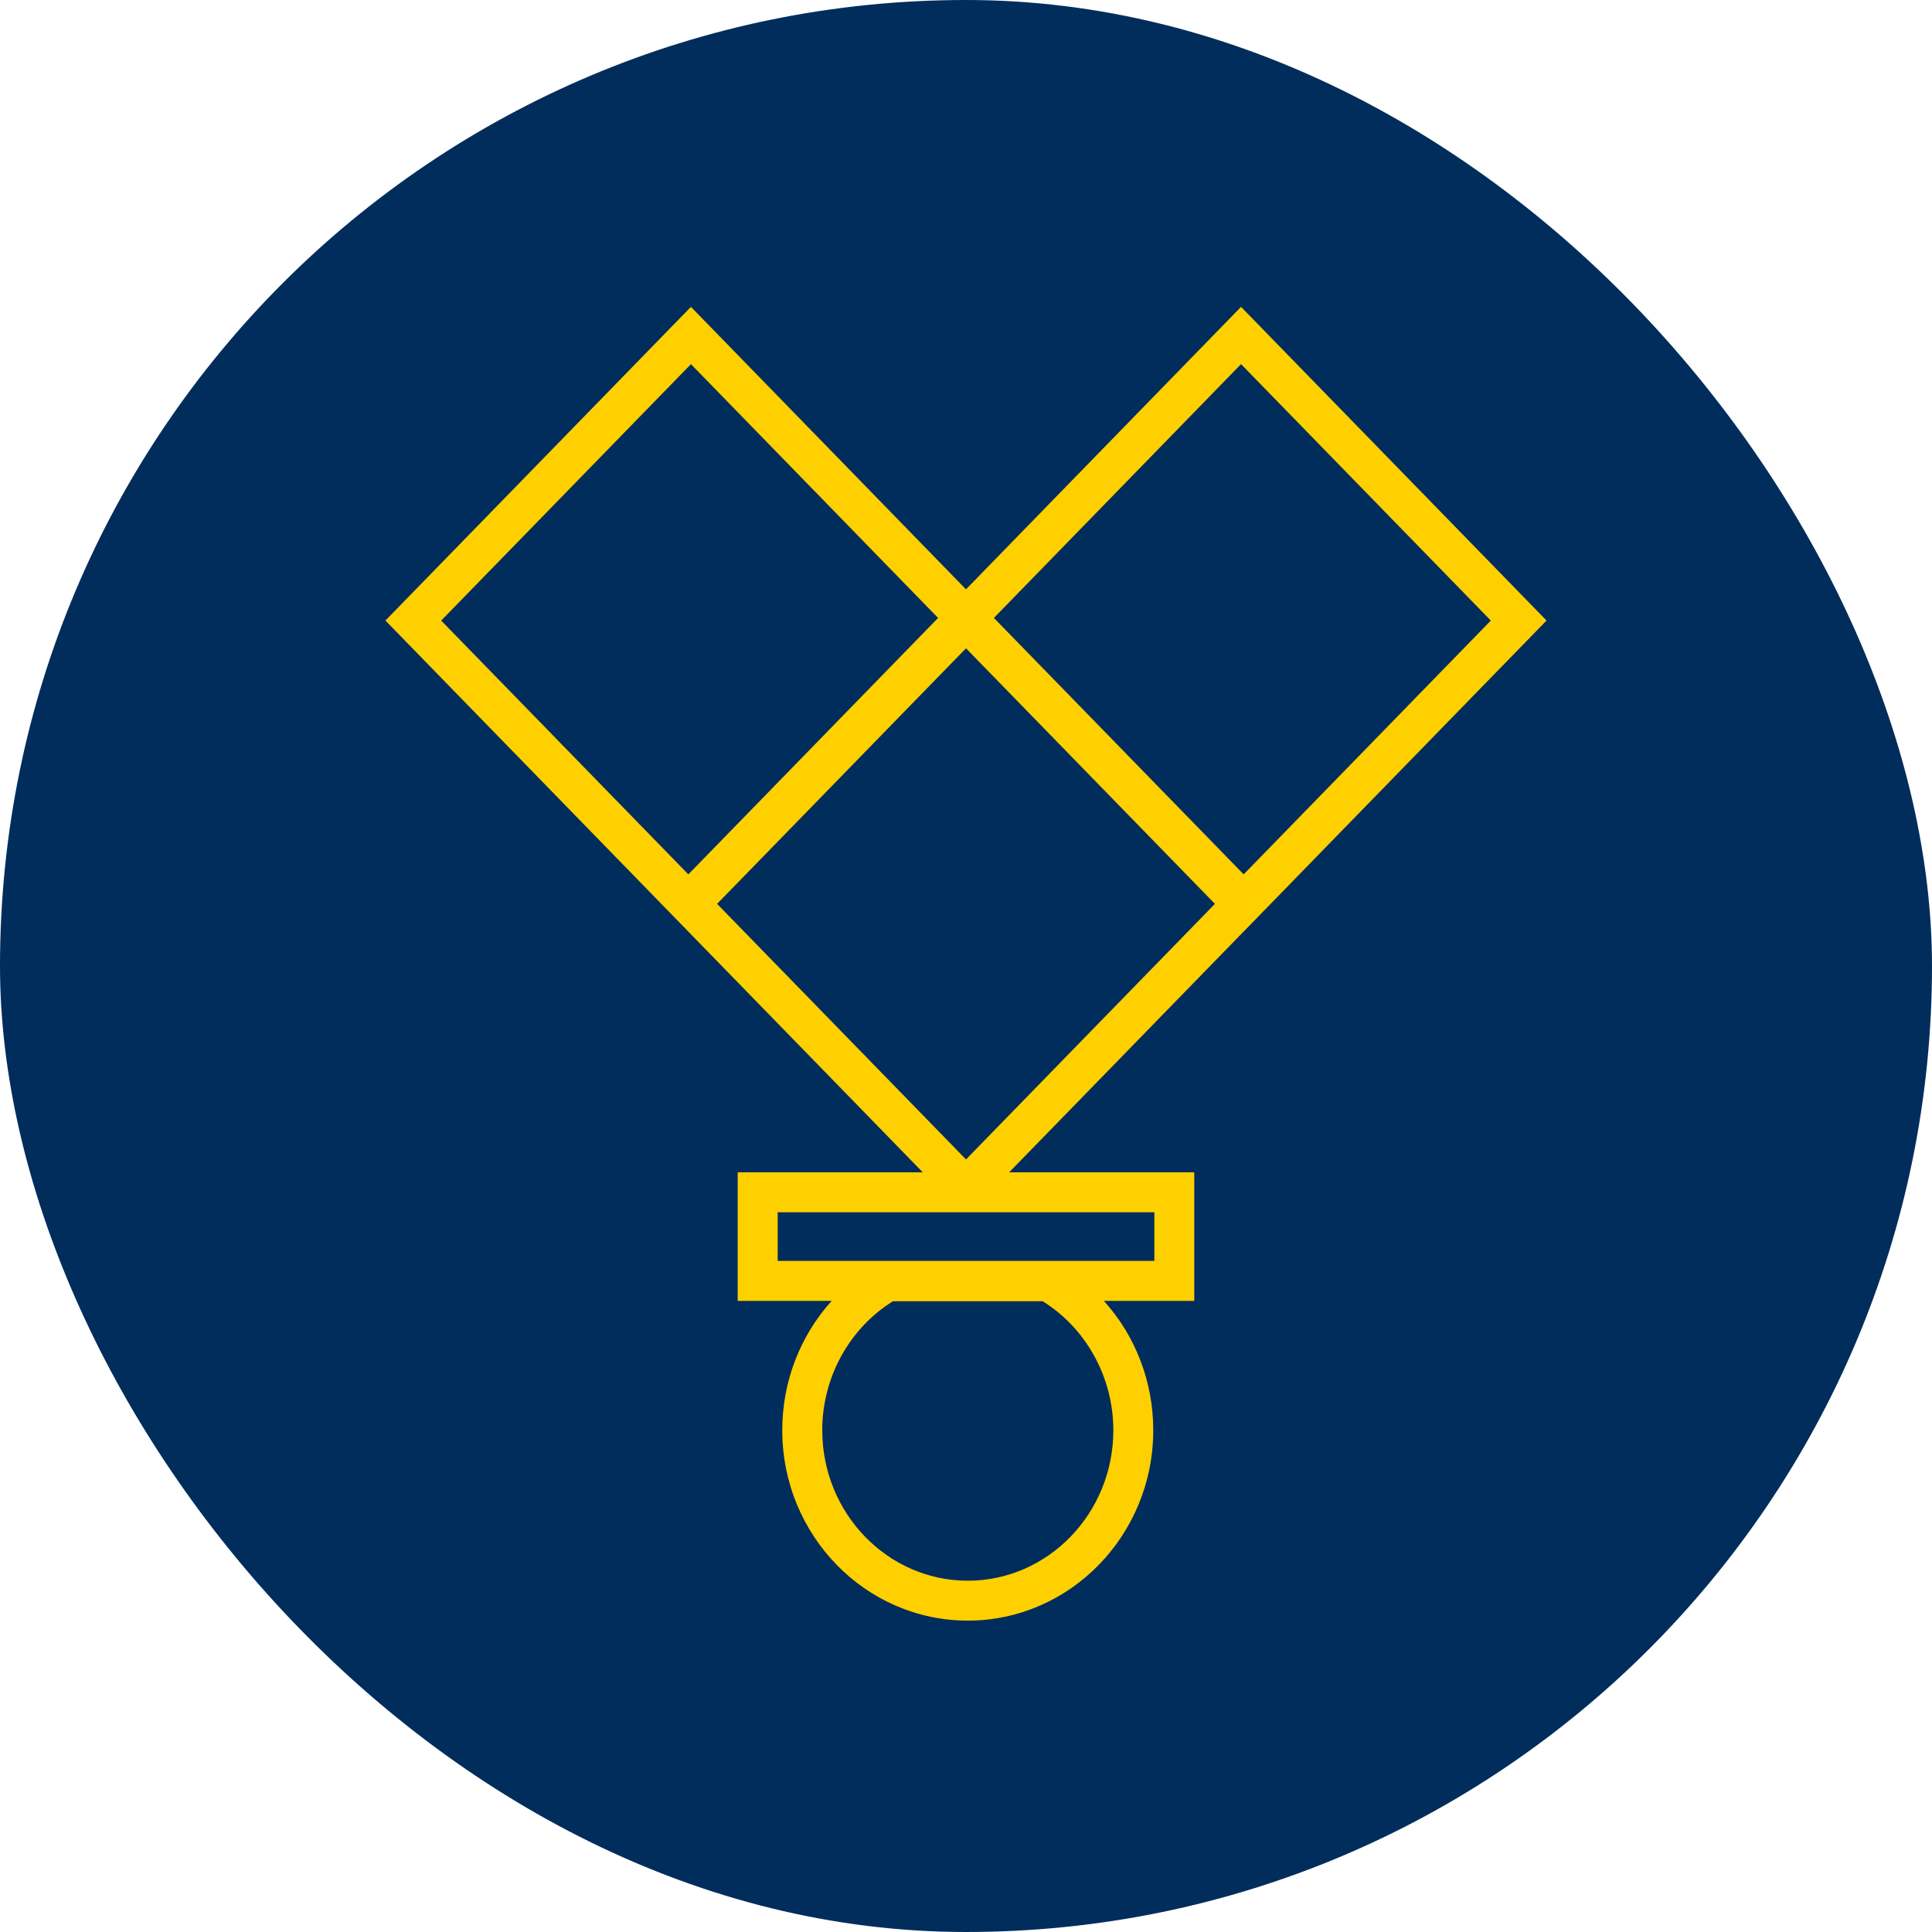
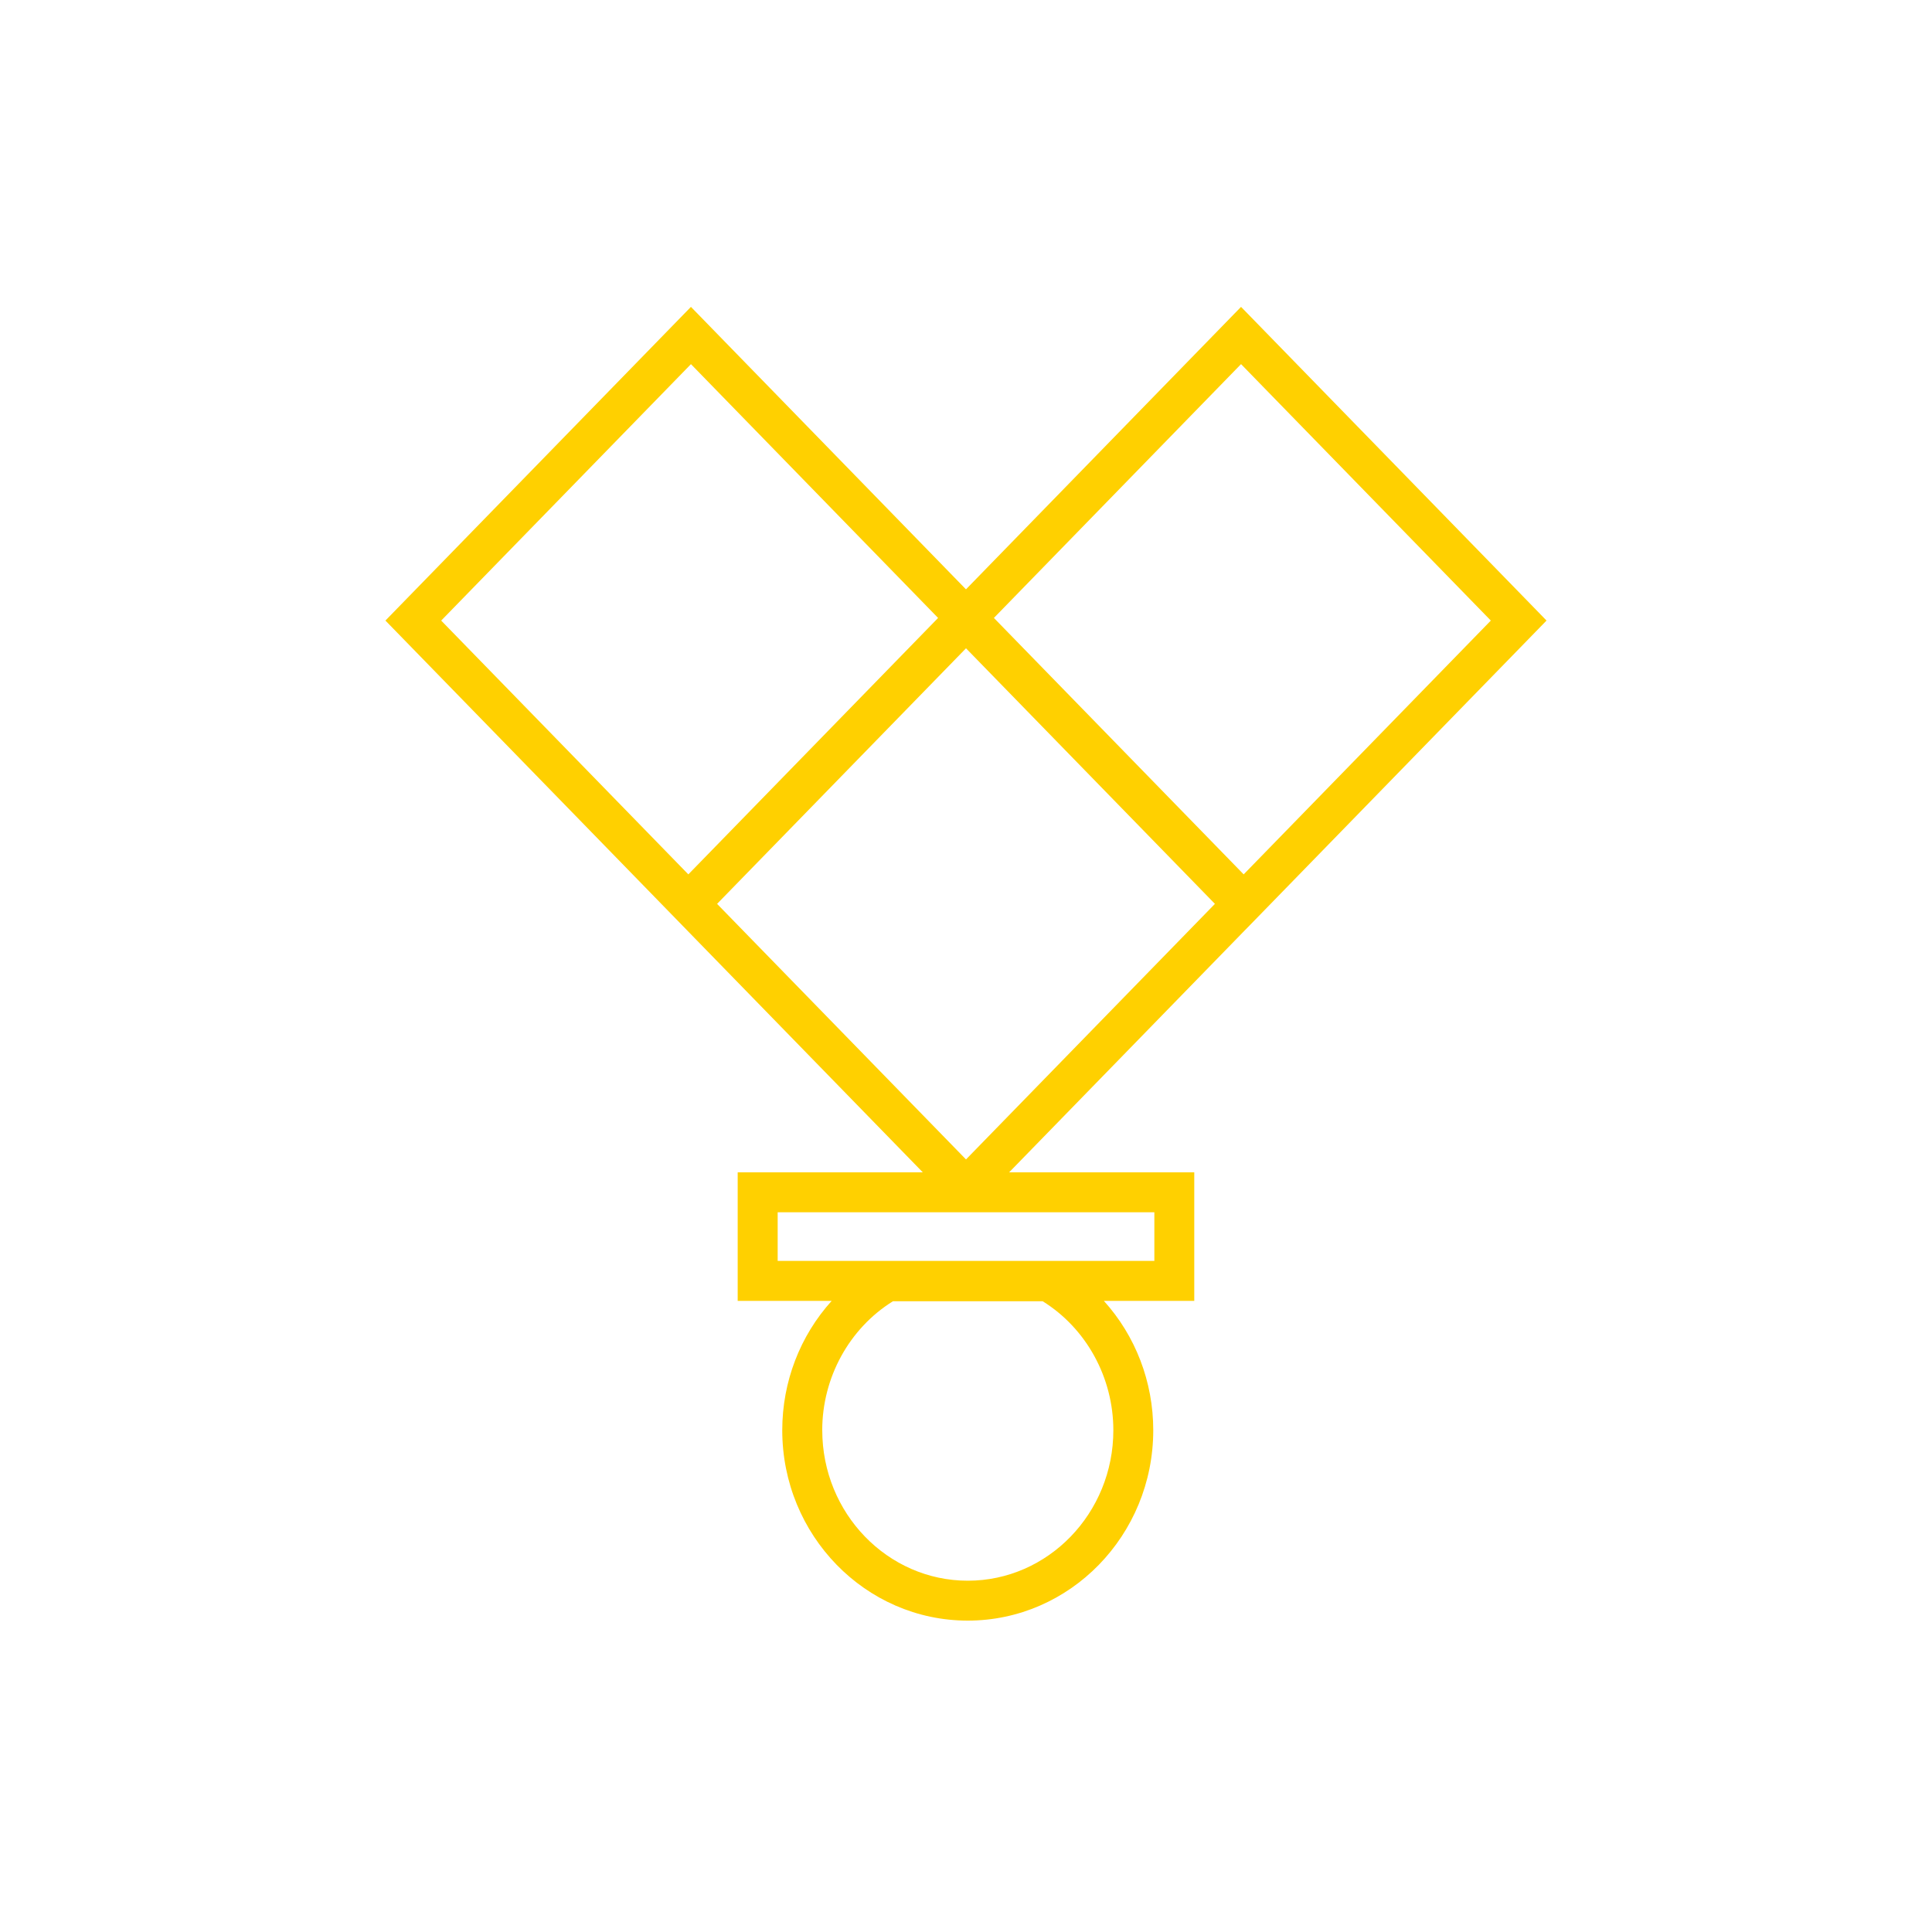
<svg xmlns="http://www.w3.org/2000/svg" id="Layer_2" viewBox="0 0 750 750">
  <defs>
    <style>
      .cls-1 {
        fill: #ffd000;
      }

      .cls-2 {
        fill: #002d5b;
      }
    </style>
  </defs>
  <g id="Background">
-     <rect class="cls-2" x="0" y="0" width="750" height="750" rx="375" ry="375" />
    <path class="cls-1" d="M597.74,238.2l-113.19-116.22-2.78-2.85-2.78,2.85-104,106.8-103.99-106.8-2.78-2.85-2.78,2.85-113.19,116.22-2.63,2.7,2.63,2.7,112.51,115.53,2.81,2.89h0s90.66,93.08,90.66,93.08h-71.86v49.89h36.49c-12.29,13.59-19.19,31.42-19.19,50.23,0,40.75,32.3,73.9,72.01,73.9s72.01-33.15,72.01-73.9c0-18.81-6.89-36.64-19.18-50.23h35.1v-49.89h-71.87l90.65-93.08h0s2.83-2.89,2.83-2.89l112.51-115.53,2.63-2.7-2.63-2.7ZM578.73,240.91l-95.94,98.52-96.96-99.55,95.94-98.53,96.96,99.55ZM319.19,555.23c0-20.46,10.49-39.55,27.44-50.08h58.14c16.95,10.53,27.43,29.62,27.43,50.08,0,32.2-25.35,58.4-56.5,58.4s-56.5-26.2-56.5-58.4ZM364.17,239.88l-96.96,99.55-95.94-98.52,96.96-99.55,95.94,98.53ZM471.63,350.88l-96.63,99.21-96.63-99.21,96.63-99.21,96.63,99.21ZM448.12,489.49h-146.23v-18.88h146.23v18.88ZM375,466.76h0s.02-.02.02-.02h0l-.02.02ZM375.01,234.33h0s0,0,0,0h0s0,0,0,0ZM267.54,356.44h0s0,0,0,0h0s0,0,0,0Z" />
  </g>
</svg>